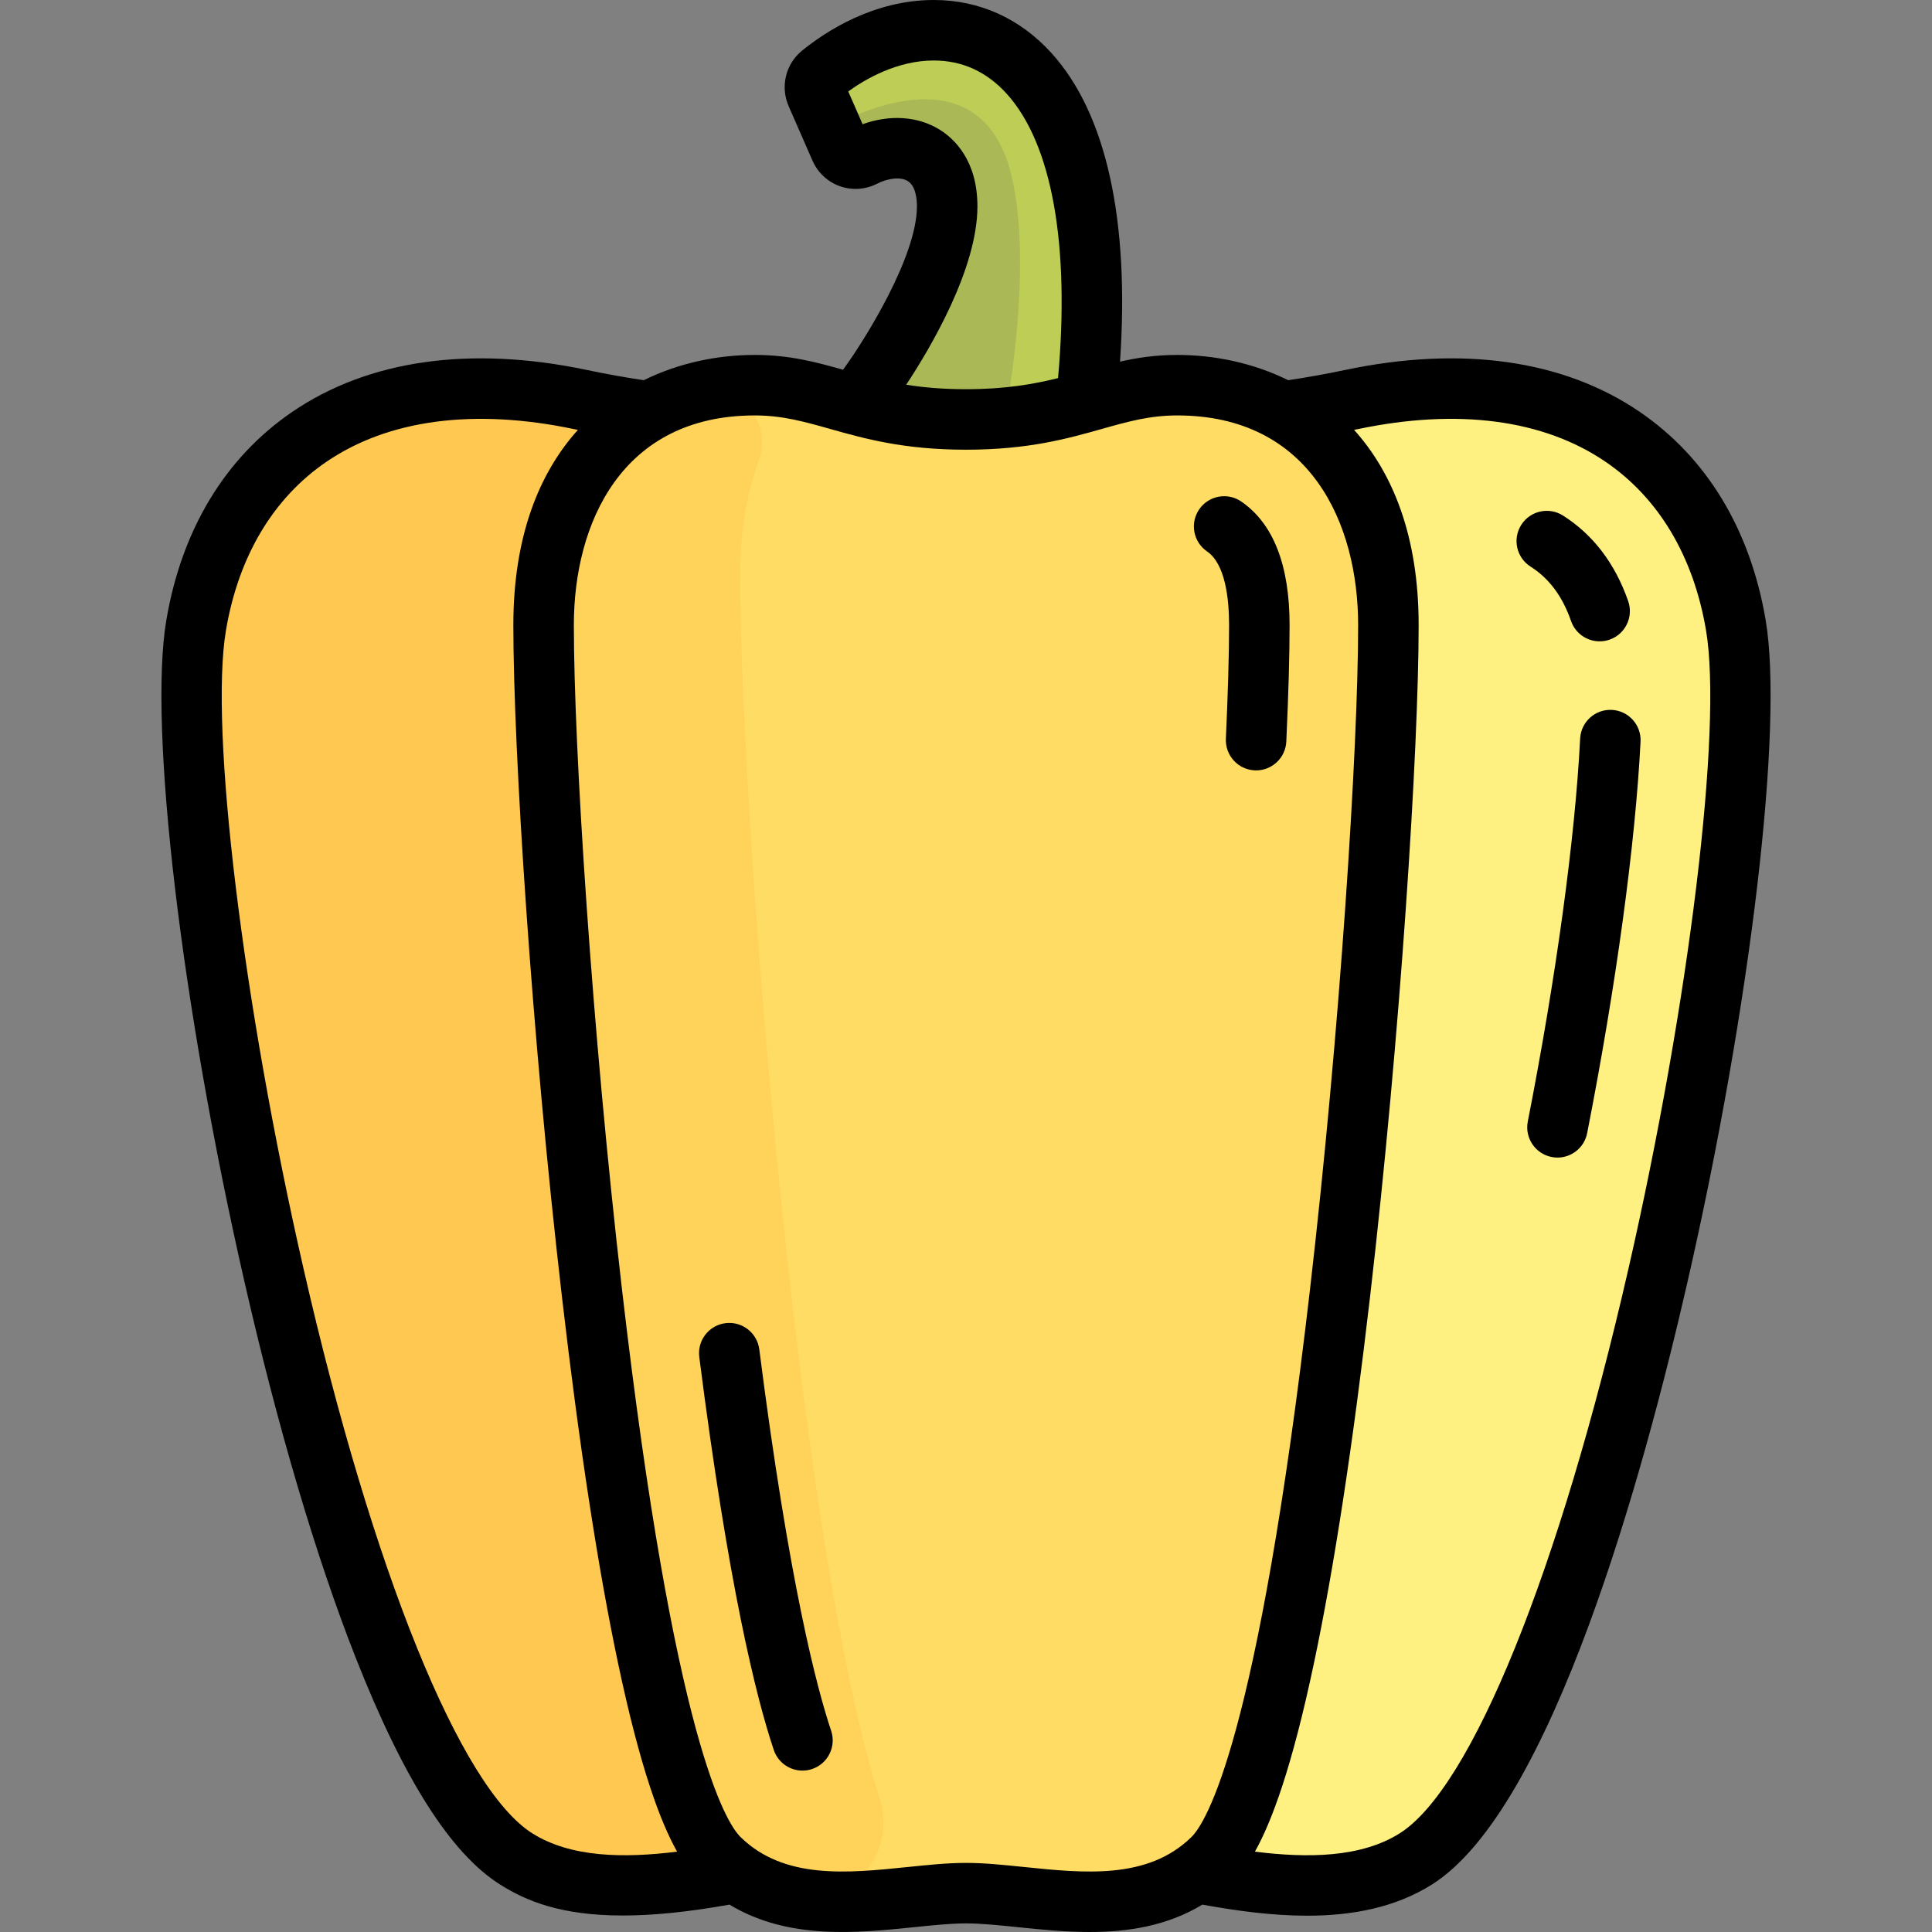
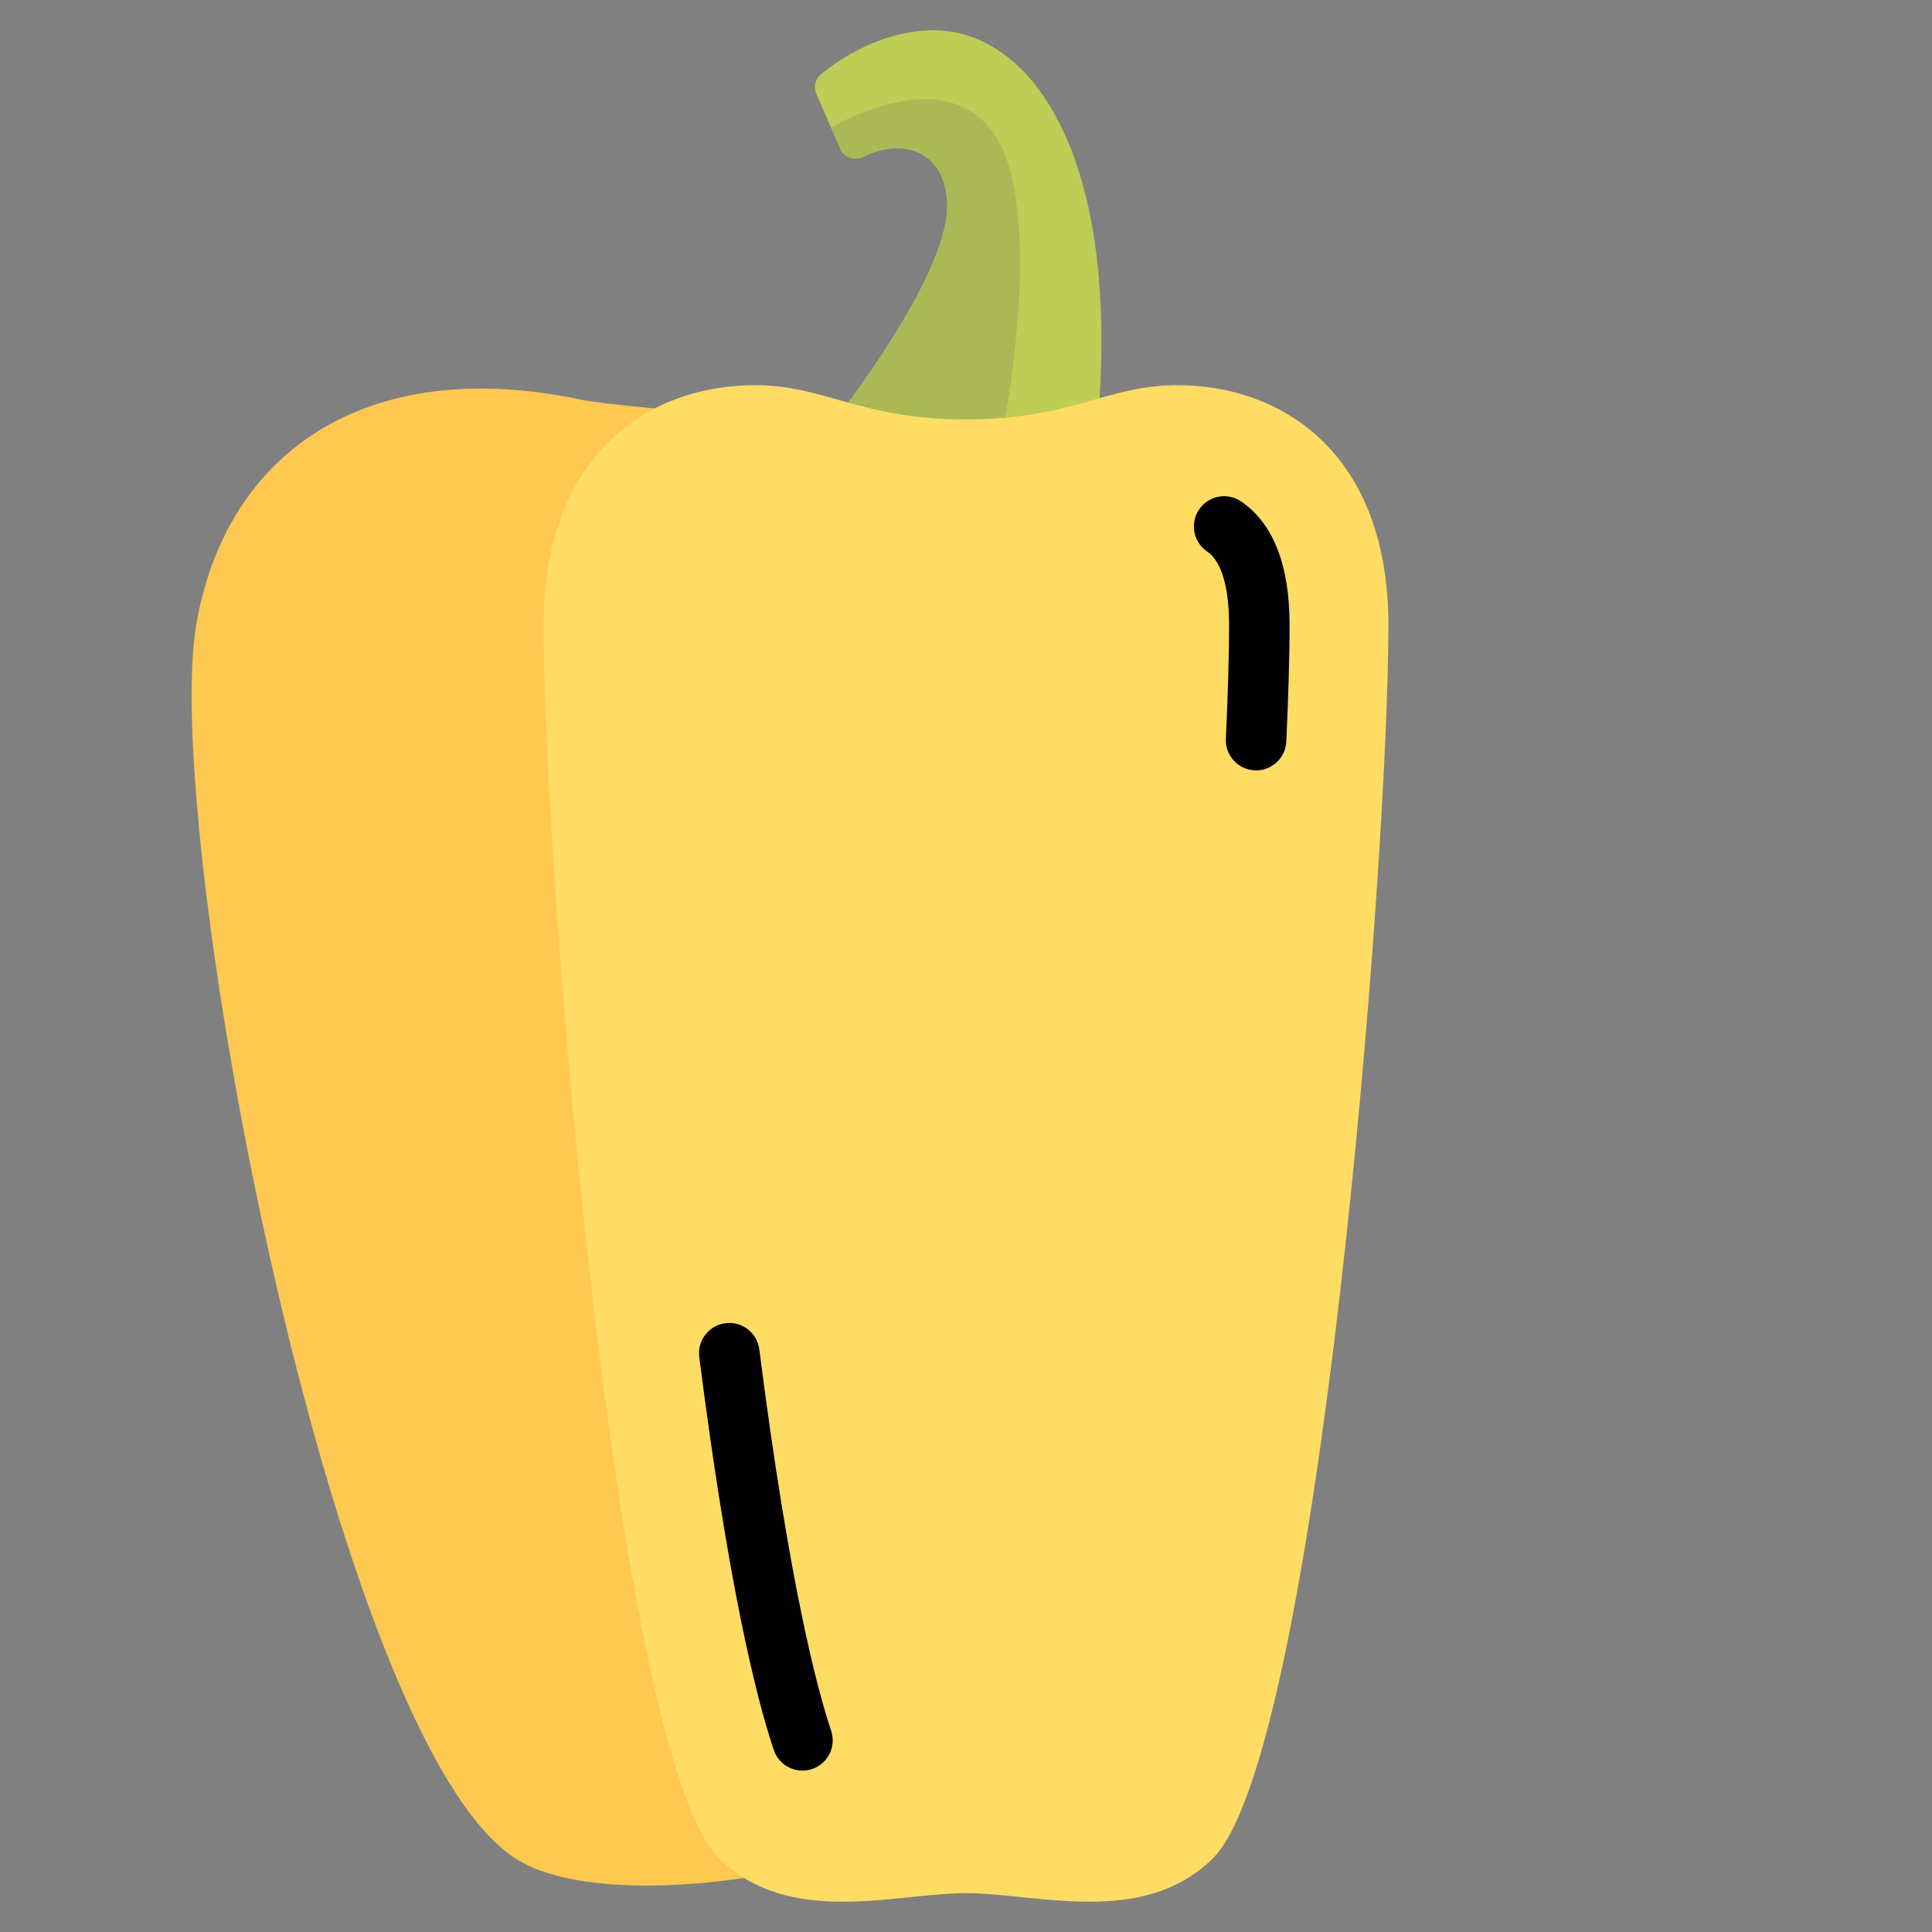
<svg xmlns="http://www.w3.org/2000/svg" height="800px" width="800px" version="1.1" id="Layer_1" viewBox="0 0 512.001 512.001" xml:space="preserve">
  <rect x="0" y="0" width="512.001" height="512.001" fill="#808080" stroke="none" />
  <path style="fill:#BECD55;" d="M247.456,8.017c-13.819,0-25.059,7.725-29.884,11.655c-1.561,1.271-2.036,3.404-1.228,5.248  l6.334,14.47c1.021,2.331,3.786,3.331,6.057,2.183c10.541-5.328,22.276-1.554,22.276,13.117c0,18.884-29.216,55.937-29.216,55.937  l68.408,8.551C298.756,42.221,273.46,8.017,247.456,8.017z" />
  <path style="fill:#AAB955;" d="M265.46,116.086c3.909-21.335,7.121-48.797,2.832-68.521c-6.577-30.253-33.989-21.661-48.06-13.762  l2.446,5.587c1.021,2.331,3.786,3.331,6.057,2.183c10.541-5.328,22.276-1.554,22.276,13.117c0,18.884-29.216,55.937-29.216,55.937  L265.46,116.086z" />
-   <path style="fill:#FFC850;" d="M179.042,108.872c-5.325-0.758-19.247-1.741-25.309-3.01c-57.81-12.11-94.142,15-101.746,59.793  c-9.25,54.493,36.042,296.198,84.79,326.967c15.313,9.665,46.66,7.844,67.919,3.818L179.042,108.872z" />
-   <path style="fill:#FFF082;" d="M332.96,108.872c5.325-0.758,19.247-1.741,25.309-3.01c57.81-12.11,94.142,15,101.746,59.793  c9.25,54.493-36.042,296.198-84.79,326.967c-15.313,9.665-46.66,7.844-67.918,3.818L332.96,108.872z" />
+   <path style="fill:#FFC850;" d="M179.042,108.872c-5.325-0.758-19.247-1.741-25.309-3.01c-57.81-12.11-94.142,15-101.746,59.793  c-9.25,54.493,36.042,296.198,84.79,326.967c15.313,9.665,46.66,7.844,67.919,3.818z" />
  <path style="fill:#FFDC64;" d="M256.001,501.705c18.657,0,46.641,9.082,65.299-9.082c27.985-27.248,46.641-263.39,46.641-326.967  c0-45.412-27.985-63.577-55.971-63.577c-18.657,0-27.985,9.082-55.971,9.082s-37.312-9.083-55.968-9.083  c-27.985,0-55.971,18.164-55.971,63.577c0,63.577,18.657,299.72,46.641,326.967C209.359,510.787,237.344,501.705,256.001,501.705z" />
-   <path style="fill:#FFD25A;" d="M233.122,476.715c-22.581-71.192-36.979-265.804-36.979-324.104c0-11.954,1.821-22.074,4.964-30.59  c1.614-4.375,0.934-9.229-1.864-12.959l0,0c-3.221-4.295-8.69-6.497-13.901-5.209c-22.317,5.518-41.282,24.42-41.282,61.802  c0,63.577,18.656,299.72,46.641,326.967c4.68,4.556,9.942,7.391,15.495,9.085c8.822,2.69,18.707,0.573,24.091-6.916  C234.361,489.126,235.008,482.659,233.122,476.715z" />
-   <path d="M467.918,164.314c-4.072-23.99-15.629-43.078-33.419-55.199c-20.131-13.716-47.059-17.553-77.873-11.099  c-5.401,1.132-10.394,2.026-15.235,2.741c-9.403-4.636-19.678-6.695-29.42-6.695c-5.697,0-10.546,0.734-15.152,1.778  c2.56-37.561-3.645-65.704-18.112-81.716C270.358,4.884,259.551,0,247.456,0c-16.033,0-28.777,8.431-34.946,13.456  c-4.313,3.512-5.756,9.548-3.51,14.679l6.334,14.469c1.366,3.122,3.988,5.574,7.195,6.726c3.203,1.152,6.784,0.932,9.823-0.604  c3.144-1.588,6.366-1.884,8.209-0.749c2.119,1.303,2.435,4.765,2.435,6.713c0,13.315-13.817,35.326-19.141,42.684l-0.453,0.604  c-7.261-2.046-14.233-3.917-23.371-3.917c-9.742,0-20.017,2.06-29.42,6.695c-4.841-0.716-9.834-1.61-15.235-2.741  c-30.814-6.454-57.742-2.617-77.873,11.099c-17.791,12.121-29.347,31.209-33.419,55.199c-4.792,28.227,3.928,102.039,20.734,175.509  c8.815,38.537,18.976,72.885,29.384,99.33c12.713,32.3,25.239,52.008,38.295,60.249c6.81,4.298,15.985,8.23,32.567,8.23  c7.664,0,16.94-0.856,28.263-2.889c15.524,9.411,33.811,7.533,48.966,5.976c4.996-0.513,9.714-0.998,13.707-0.998  s8.711,0.485,13.707,0.998c5.988,0.616,12.461,1.282,19.062,1.282c10.099,0,20.487-1.576,29.873-7.256  c9.013,1.639,18.483,2.939,27.759,2.938c11.82,0,23.315-2.105,33.103-8.282c31.703-20.012,56.011-108.57,67.679-159.578  C463.99,266.353,472.71,192.541,467.918,164.314z M248.961,34.321c-5.751-3.537-13.155-4.002-20.365-1.403l-3.802-8.685  c4.585-3.311,12.991-8.199,22.662-8.199c7.543,0,14.055,2.974,19.354,8.84c11.965,13.241,16.758,39.92,13.586,75.33  c-6.595,1.635-14.08,2.94-24.396,2.94c-6.151,0-11.294-0.465-15.845-1.186C246.463,92.4,259.03,71.28,259.03,54.69  C259.03,42.355,252.721,36.634,248.961,34.321z M141.055,485.844c-19.024-12.008-42.247-69.329-60.607-149.596  C64.318,265.736,55.481,192.975,59.89,166.997c3.325-19.59,12.538-35.025,26.641-44.632c16.444-11.203,39.113-14.197,65.558-8.657  c0.36,0.076,0.704,0.141,1.061,0.215c-10.229,11.366-17.106,28.145-17.106,51.731c0,32.914,4.817,108.506,12.88,178.031  c4.542,39.159,9.534,71.777,14.84,96.947c5.908,28.022,11.279,42.27,15.673,50.071C165.355,492.474,151.248,492.277,141.055,485.844  z M271.347,494.77c-5.416-0.557-10.532-1.083-15.347-1.083c-4.815,0-9.931,0.526-15.347,1.083  c-16.122,1.657-32.791,3.37-44.359-7.892c-3.867-3.766-17.566-25.354-31.444-145.039c-7.995-68.949-12.773-143.725-12.773-176.184  c0-26.86,12.598-55.56,47.953-55.56c7.277,0,13.112,1.647,19.868,3.554c9.181,2.591,19.587,5.528,36.102,5.528  s26.922-2.937,36.102-5.528c6.756-1.907,12.591-3.554,19.868-3.554c35.356,0,47.954,28.701,47.954,55.56  c0,32.459-4.778,107.235-12.773,176.184c-13.878,119.685-27.577,141.273-31.444,145.039  C304.139,498.141,287.469,496.428,271.347,494.77z M431.554,336.249c-18.36,80.266-41.584,137.588-60.607,149.596  c-10.193,6.435-24.3,6.631-38.382,4.861c4.393-7.802,9.765-22.051,15.673-50.073c5.306-25.17,10.3-57.788,14.84-96.947  c8.061-69.525,12.88-145.116,12.88-178.031c0-23.587-6.877-40.366-17.107-51.733c0.357-0.074,0.701-0.139,1.061-0.214  c26.446-5.542,49.115-2.546,65.558,8.657c14.103,9.608,23.315,25.042,26.641,44.632  C456.522,192.976,447.684,265.737,431.554,336.249z" />
  <path d="M319.871,146.125c4.835,3.321,5.85,12.453,5.85,19.529c0,7.522-0.294,17.939-0.85,30.125  c-0.202,4.423,3.219,8.172,7.642,8.374c0.125,0.005,0.248,0.009,0.372,0.009c4.258,0,7.806-3.353,8.002-7.651  c0.575-12.603,0.867-22.984,0.867-30.856c0-15.891-4.308-26.908-12.804-32.744c-3.649-2.507-8.64-1.581-11.147,2.068  C315.296,138.628,316.222,143.618,319.871,146.125z" />
  <path d="M201.22,357.593c-0.56-4.392-4.573-7.498-8.967-6.938c-4.392,0.56-7.498,4.575-6.938,8.967  c7.707,60.42,14.992,89.981,19.746,104.141c1.126,3.351,4.249,5.467,7.599,5.467c0.847,0,1.707-0.135,2.552-0.419  c4.197-1.409,6.457-5.954,5.048-10.151C216.556,447.629,209.157,419.831,201.22,357.593z" />
-   <path d="M427.163,188.13c-4.428-0.231-8.188,3.181-8.41,7.602c-1.331,26.364-6.385,63.35-13.871,101.478  c-0.853,4.344,1.977,8.557,6.322,9.41c0.522,0.103,1.041,0.152,1.553,0.152c3.754,0,7.107-2.651,7.857-6.474  c7.626-38.846,12.784-76.665,14.151-103.759C434.988,192.119,431.585,188.353,427.163,188.13z" />
-   <path d="M416.349,164.582c1.152,3.308,4.254,5.382,7.57,5.382c0.875,0,1.765-0.144,2.638-0.448c4.181-1.457,6.39-6.027,4.933-10.208  c-3.475-9.976-9.287-17.607-17.276-22.679c-3.738-2.375-8.692-1.269-11.065,2.47c-2.374,3.738-1.268,8.691,2.47,11.065  C410.549,153.295,414.061,158.012,416.349,164.582z" />
</svg>